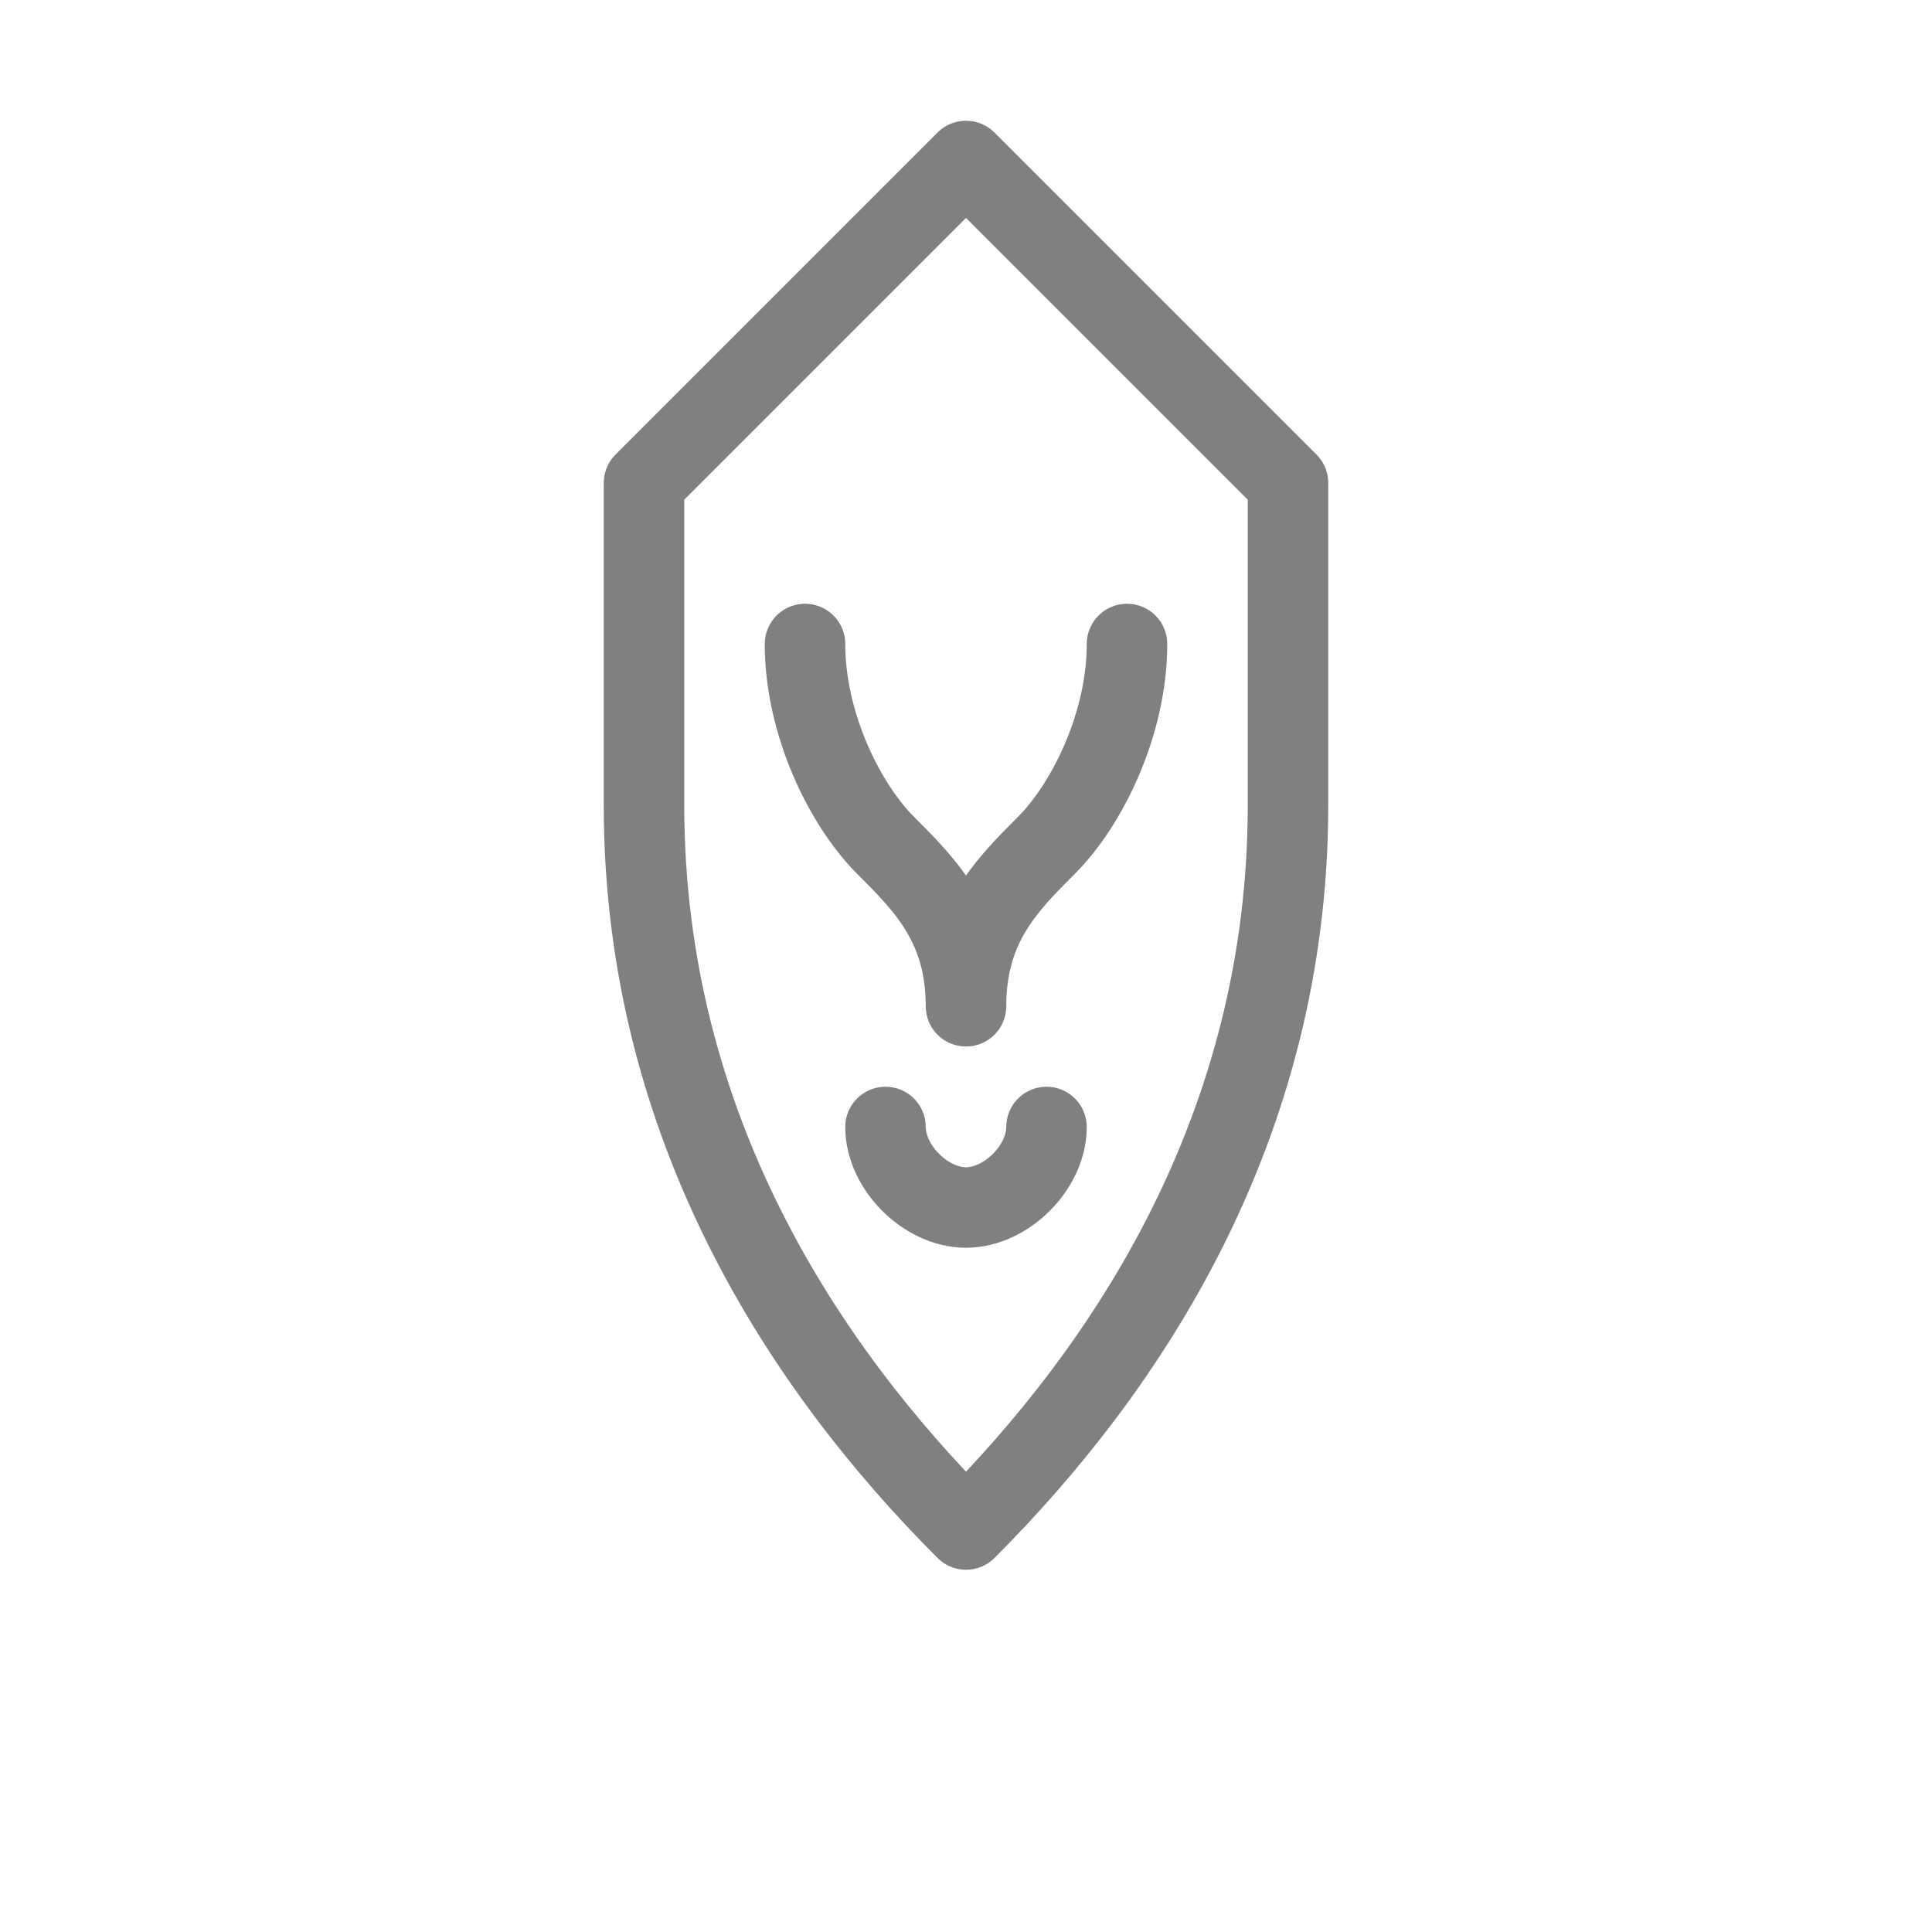
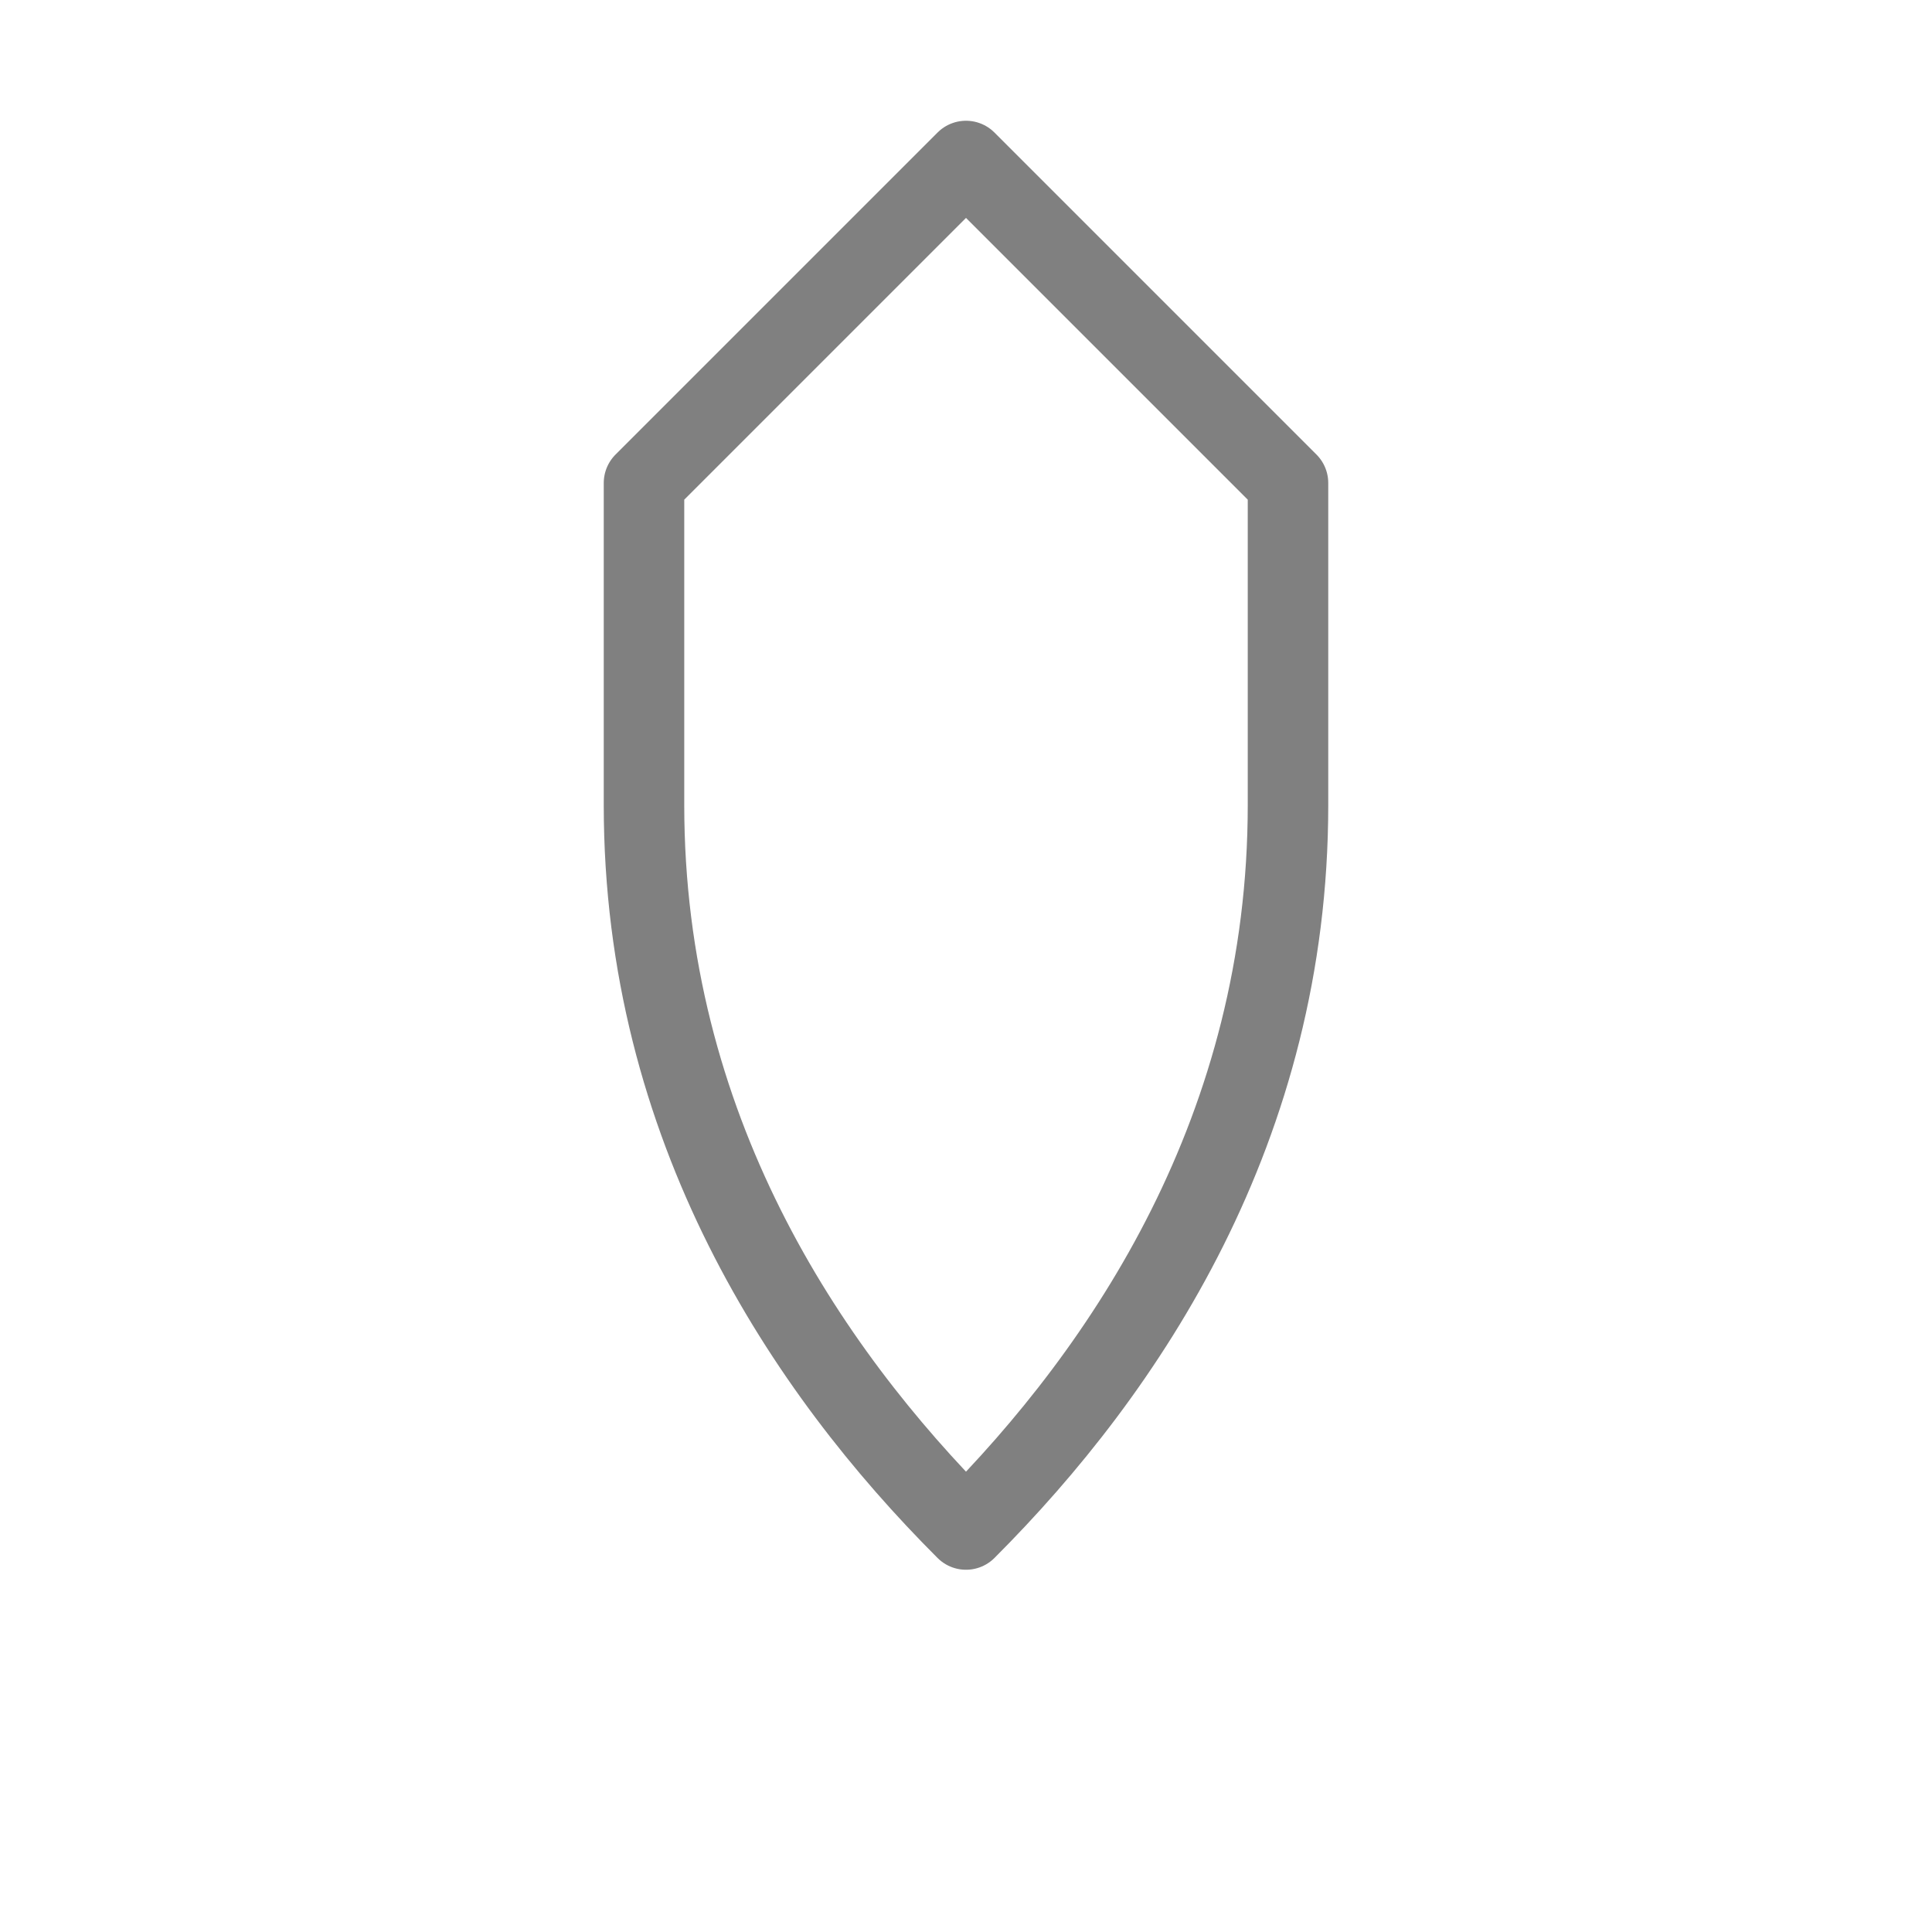
<svg xmlns="http://www.w3.org/2000/svg" viewBox="0 0 48 48">
  <path d="M24 4L32 12V20C32 28 28 34 24 38C20 34 16 28 16 20V12L24 4Z" stroke="gray" stroke-width="2" fill="none" stroke-linejoin="round" stroke-linecap="round" />
-   <path d="M20 16C20 18 21 20 22 21C23 22 24 23 24 25C24 23 25 22 26 21C27 20 28 18 28 16" stroke="gray" stroke-width="2" fill="none" stroke-linejoin="round" stroke-linecap="round" />
-   <path d="M22 28C22 29 23 30 24 30C25 30 26 29 26 28" stroke="gray" stroke-width="2" fill="none" stroke-linejoin="round" stroke-linecap="round" />
</svg>